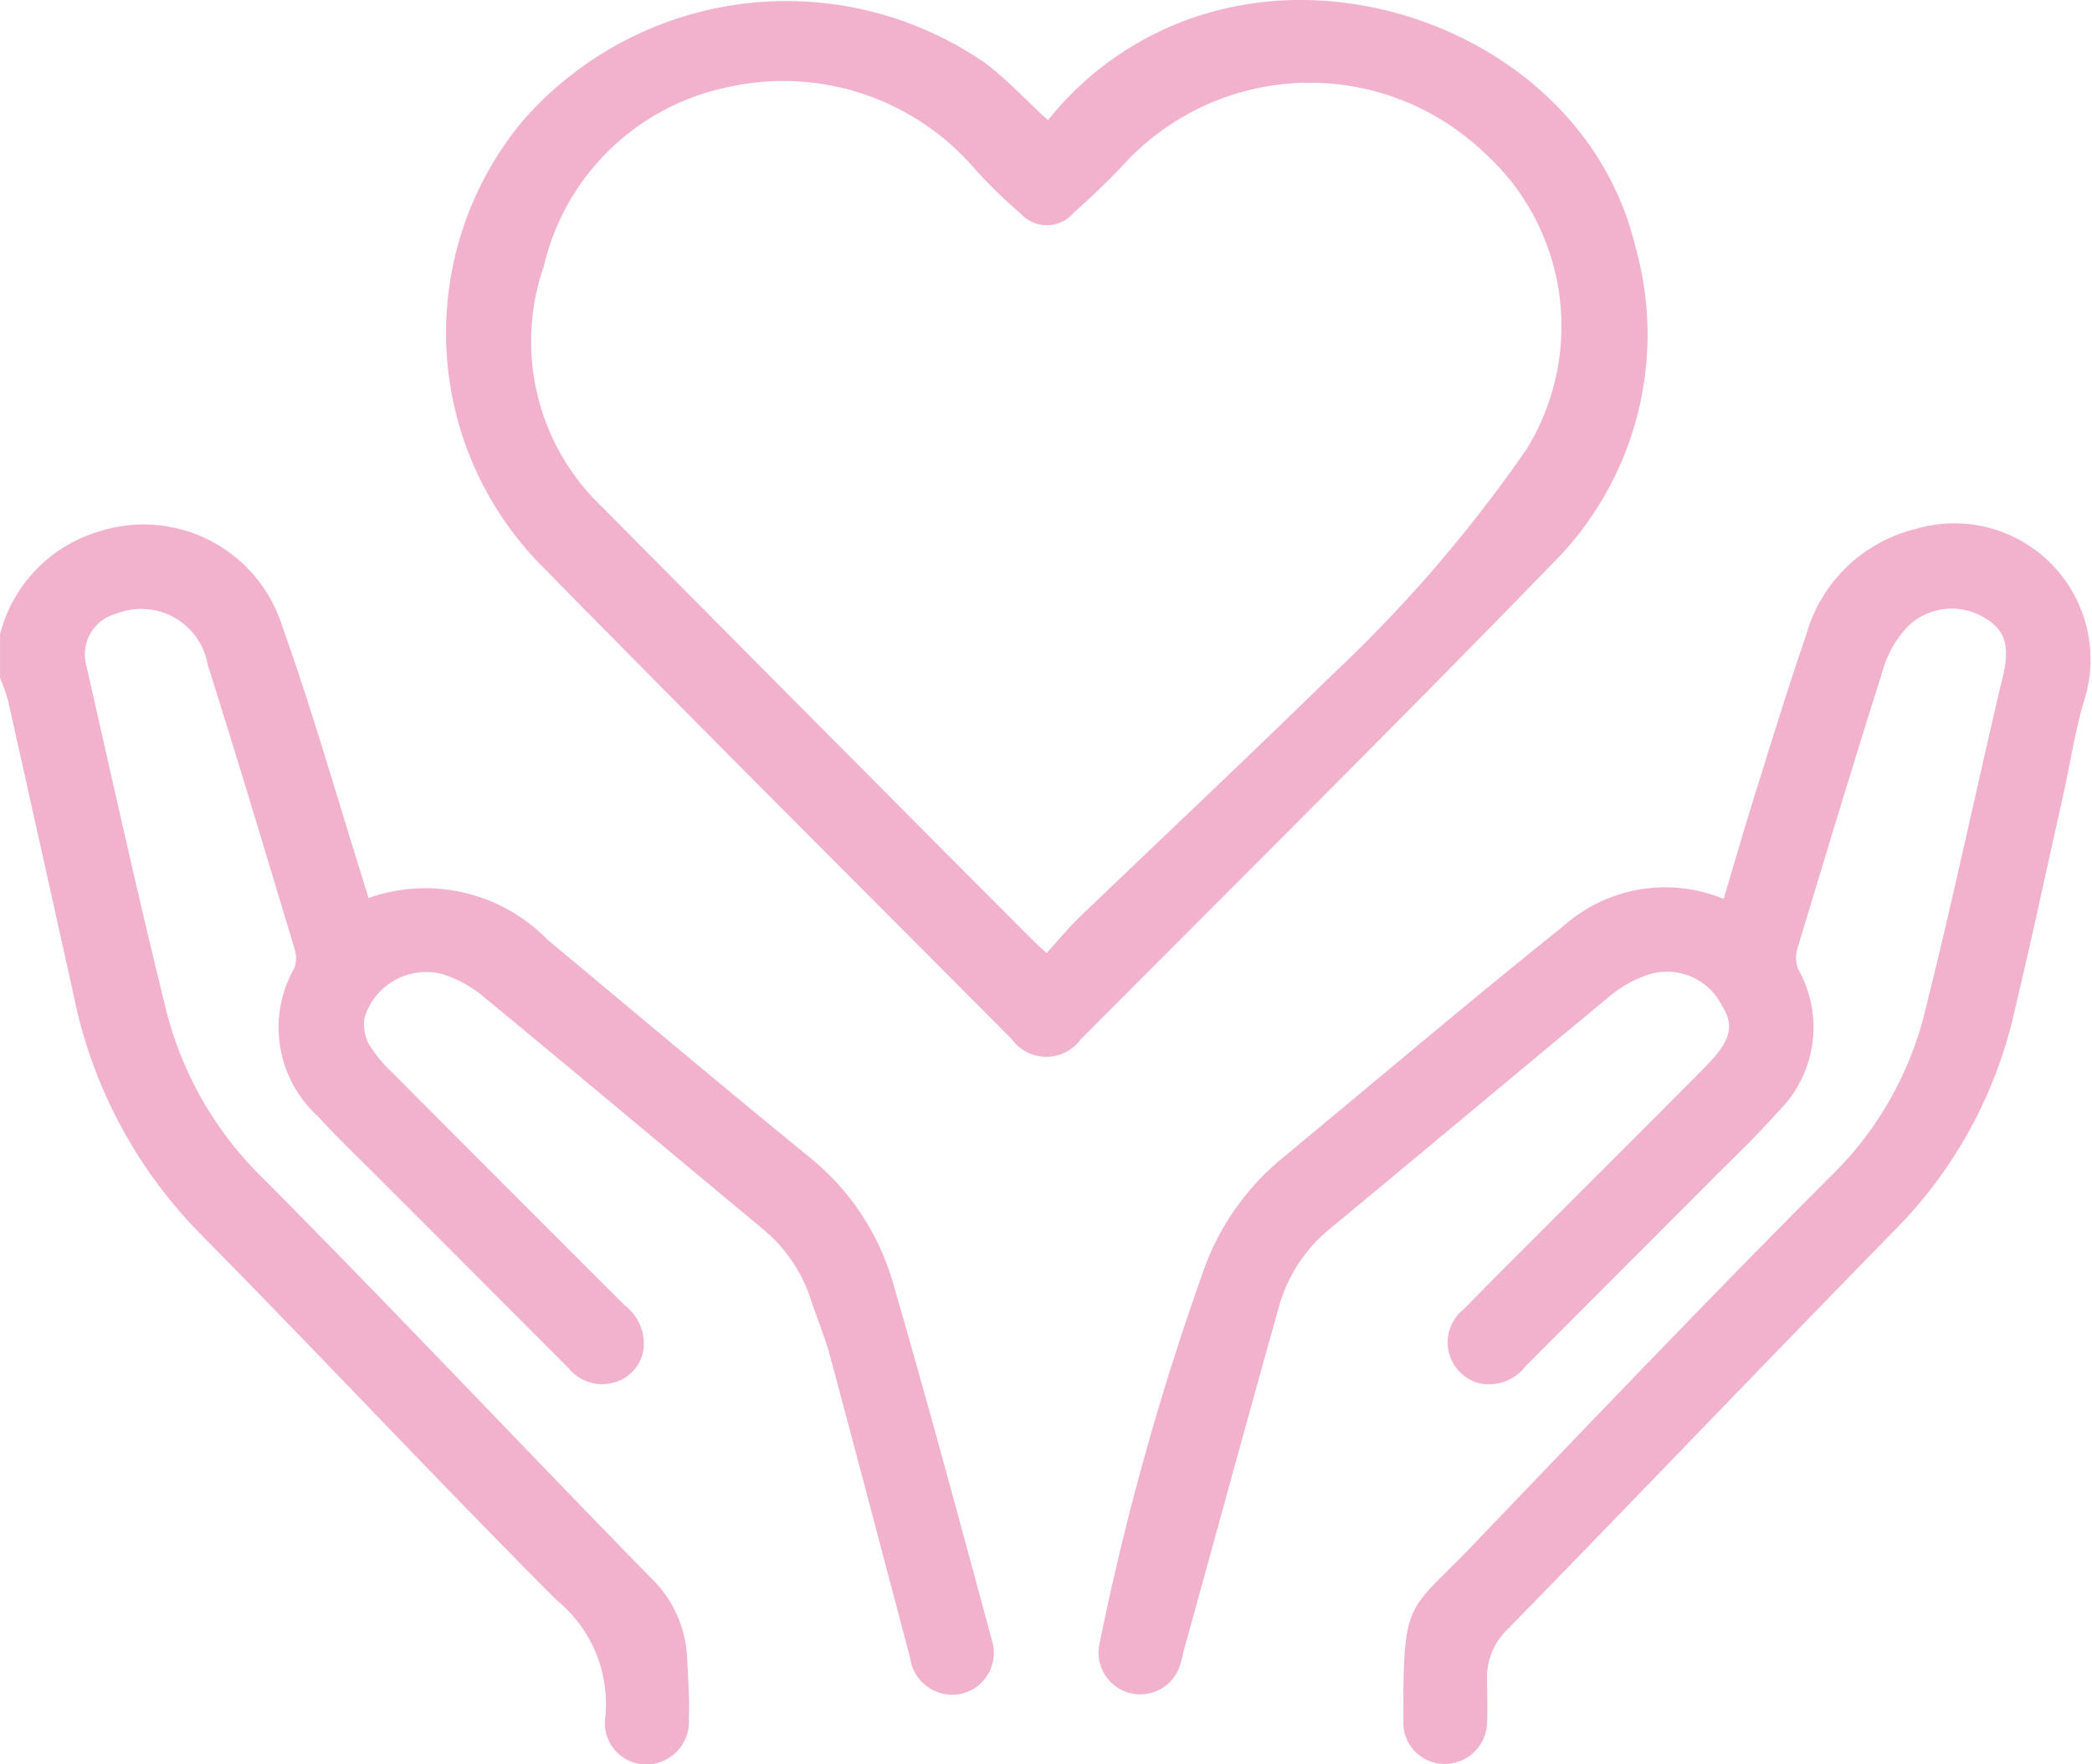
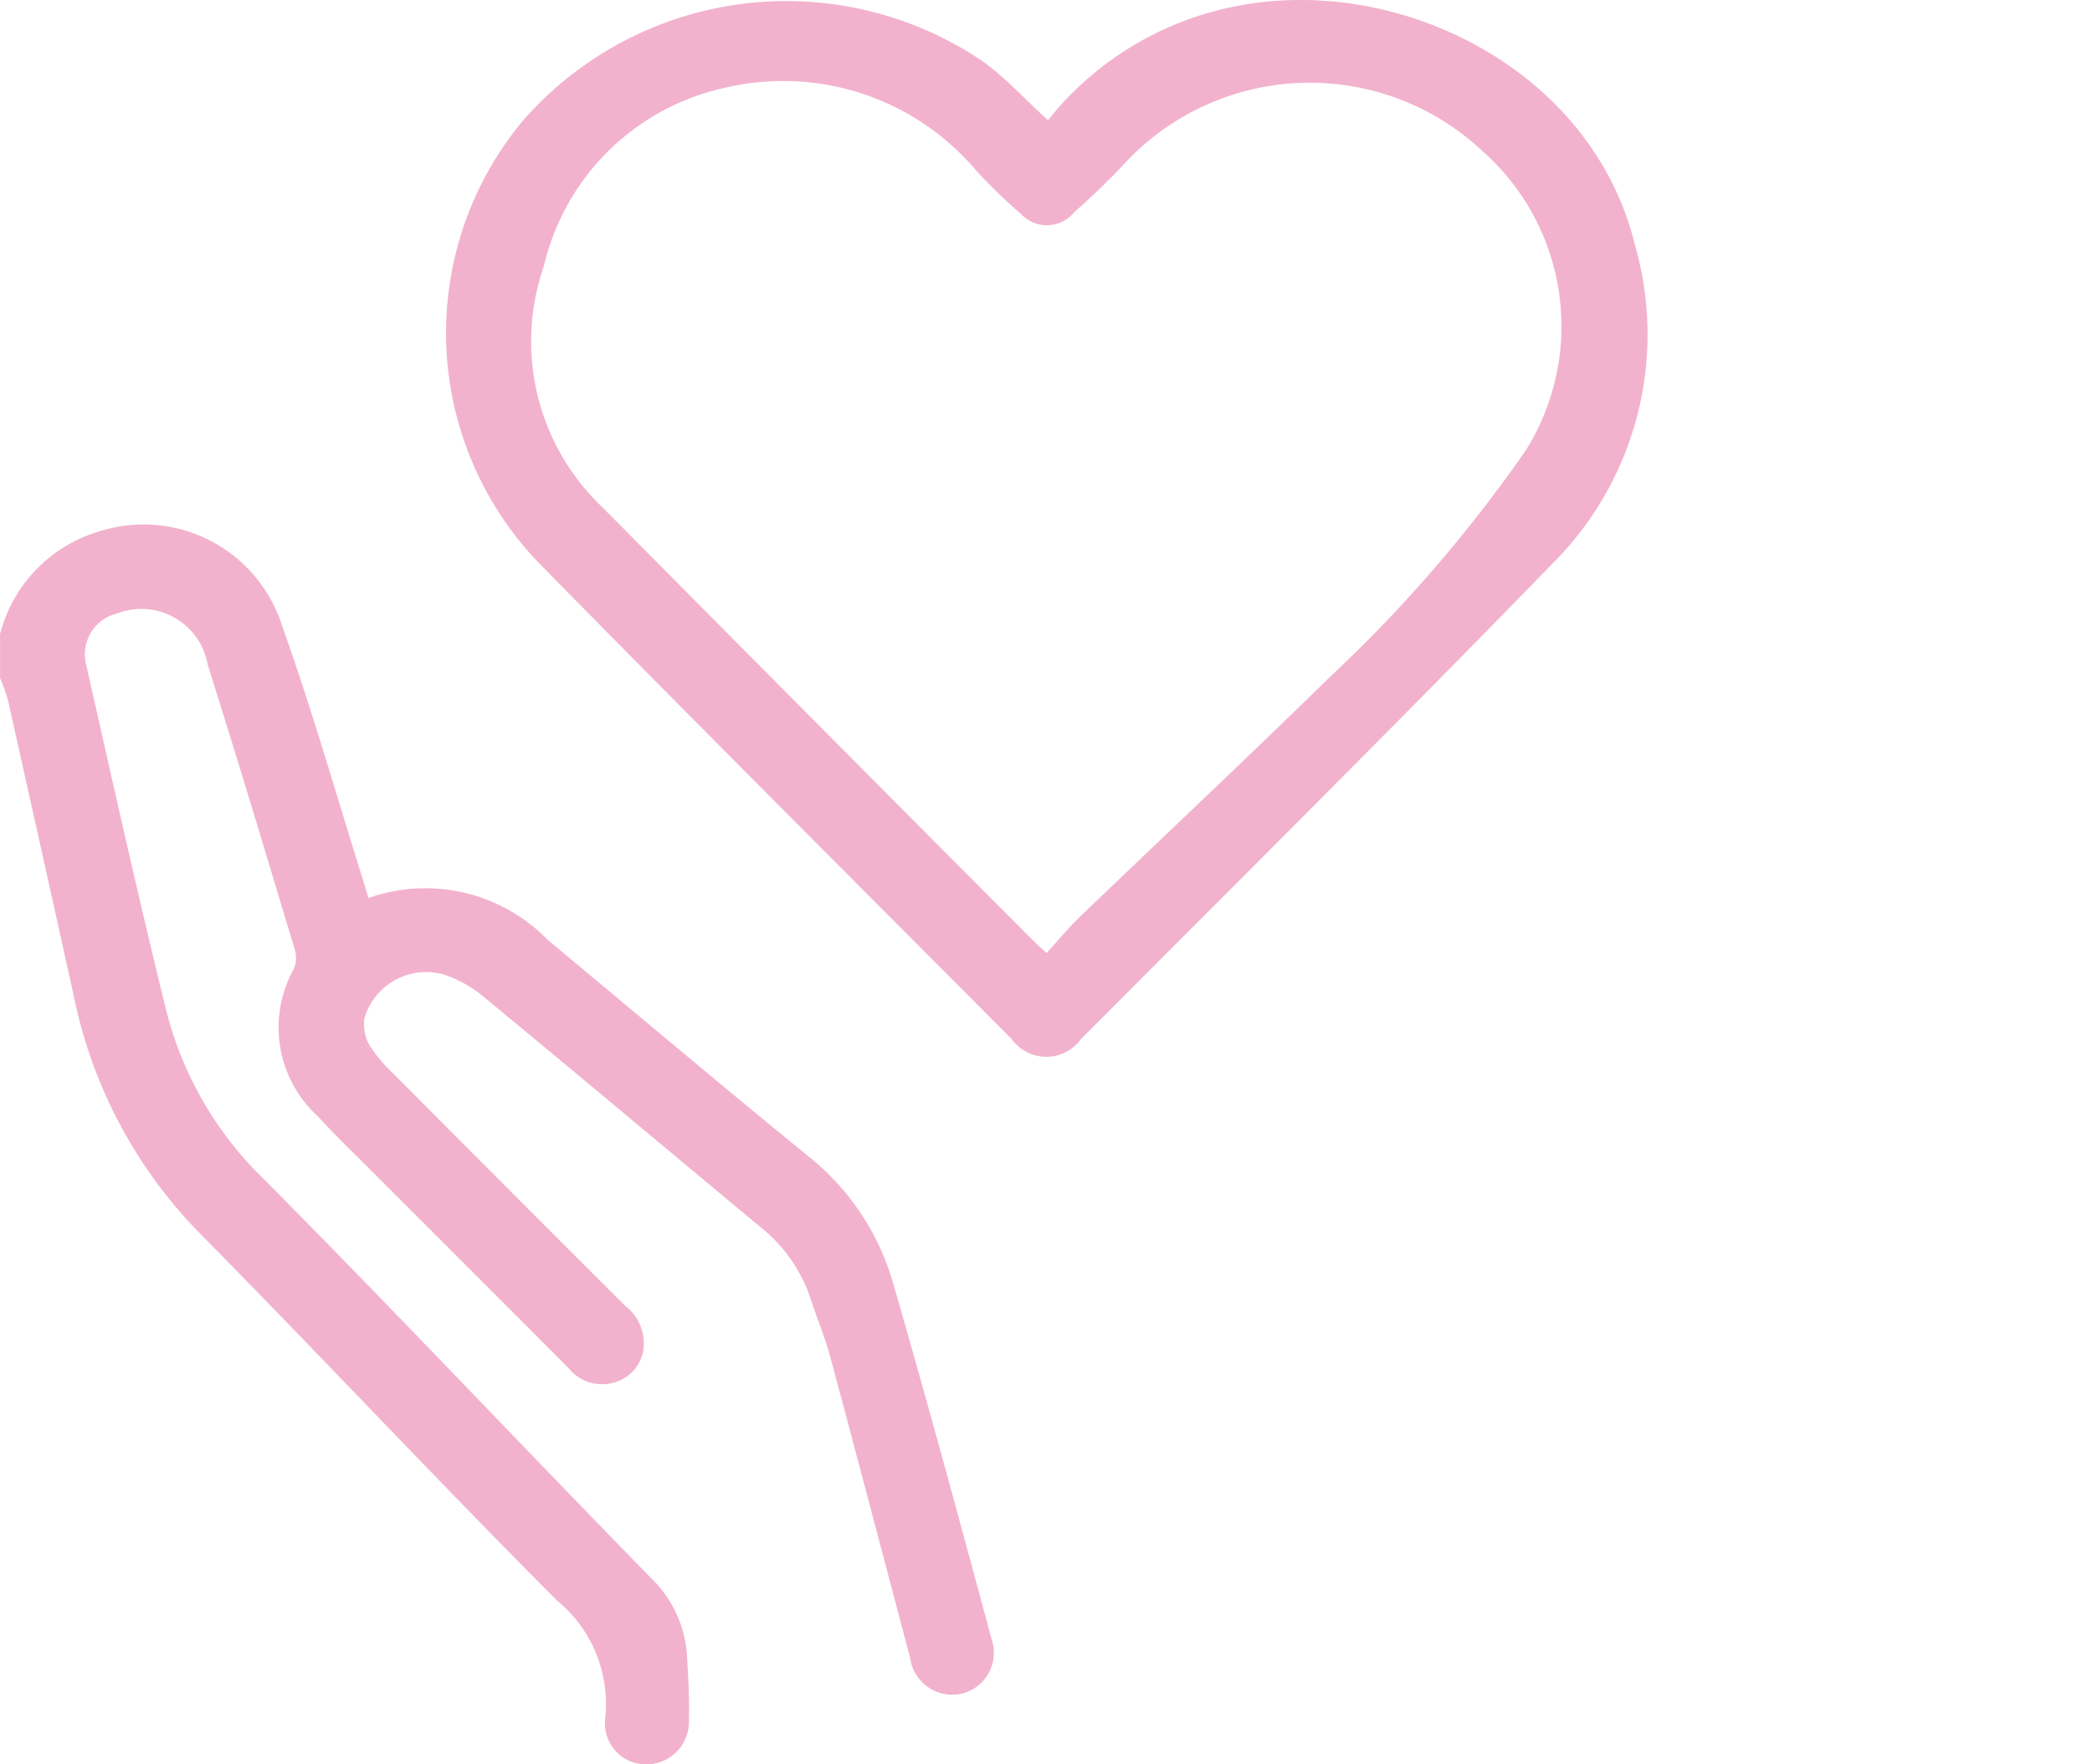
<svg xmlns="http://www.w3.org/2000/svg" width="52.338" height="44.14" viewBox="0 0 52.338 44.14">
  <g id="グループ_85" data-name="グループ 85" transform="translate(-1008.594 -6134.925)">
    <g id="グループ_84" data-name="グループ 84" transform="translate(1008.595 6134.925)">
      <g id="レイヤー_1" data-name="レイヤー 1" transform="translate(0 0)" style="isolation: isolate">
        <g id="グループ_83" data-name="グループ 83">
          <path id="パス_64" data-name="パス 64" d="M-.011,30.935a3.619,3.619,0,0,1,2.487-2.543,3.637,3.637,0,0,1,4.57,2.394c.716,2,1.3,4.044,1.934,6.071.07.223.139.451.218.711a4.269,4.269,0,0,1,4.477,1.041c2.171,1.808,4.333,3.631,6.522,5.416A6.262,6.262,0,0,1,22.322,47.2c.86,2.971,1.669,5.955,2.473,8.94a1.048,1.048,0,0,1-.781,1.339,1.063,1.063,0,0,1-1.264-.893c-.665-2.515-1.325-5.03-2-7.54-.126-.474-.321-.934-.474-1.4a3.825,3.825,0,0,0-1.209-1.794c-2.357-1.957-4.7-3.928-7.066-5.876a3.048,3.048,0,0,0-.939-.5,1.611,1.611,0,0,0-1.966,1.1,1.075,1.075,0,0,0,.126.674,3.643,3.643,0,0,0,.586.7q2.9,2.915,5.811,5.82a1.189,1.189,0,0,1,.46,1.074,1.007,1.007,0,0,1-.725.841,1.072,1.072,0,0,1-1.148-.353q-2.469-2.476-4.946-4.951c-.446-.446-.9-.879-1.325-1.348a3.006,3.006,0,0,1-.6-3.7.718.718,0,0,0,.019-.474c-.716-2.376-1.427-4.756-2.176-7.117A1.687,1.687,0,0,0,2.9,30.452a1.049,1.049,0,0,0-.767,1.269c.655,2.9,1.3,5.8,2.013,8.693a8.926,8.926,0,0,0,2.459,4.212c3.25,3.273,6.415,6.634,9.642,9.935a2.952,2.952,0,0,1,.92,1.976c.028.525.065,1.055.046,1.581a1.064,1.064,0,0,1-1.074,1.125,1.028,1.028,0,0,1-1.018-1.162,3.347,3.347,0,0,0-1.213-2.943c-3.017-3.026-5.937-6.15-8.94-9.191A11.841,11.841,0,0,1,1.821,40Q1.005,36.314.18,32.627a4.272,4.272,0,0,0-.2-.563V30.94Z" transform="translate(0.02 -15.102)" fill="#f2b2cd" />
-           <path id="パス_65" data-name="パス 65" d="M74.737,37.585c.279-.939.544-1.85.827-2.752.4-1.283.795-2.566,1.232-3.835a3.779,3.779,0,0,1,2.738-2.65,3.406,3.406,0,0,1,4.254,4.17c-.26.823-.381,1.692-.572,2.538-.4,1.776-.776,3.556-1.2,5.323a11.27,11.27,0,0,1-2.906,5.411c-3.277,3.347-6.508,6.732-9.781,10.083a1.66,1.66,0,0,0-.516,1.269c0,.358.014.716,0,1.074a1.058,1.058,0,0,1-1.06,1.027A1.029,1.029,0,0,1,66.718,58.2V58c0-2.924.116-2.534,1.757-4.249,2.957-3.087,5.909-6.178,8.926-9.2a8.6,8.6,0,0,0,2.334-4c.628-2.487,1.167-5,1.743-7.5.074-.316.144-.628.223-.944.2-.8.093-1.218-.423-1.525a1.577,1.577,0,0,0-1.934.2,2.65,2.65,0,0,0-.581.944c-.748,2.366-1.469,4.742-2.185,7.117a.782.782,0,0,0,.023.525,2.959,2.959,0,0,1-.53,3.58c-.516.59-1.088,1.125-1.641,1.683-1.553,1.557-3.105,3.105-4.653,4.663a1.157,1.157,0,0,1-1.134.432,1.056,1.056,0,0,1-.428-1.846c1.148-1.167,2.31-2.315,3.463-3.473.879-.879,1.762-1.757,2.631-2.641.6-.609.693-1,.39-1.474a1.535,1.535,0,0,0-1.953-.758,2.966,2.966,0,0,0-.795.446c-2.362,1.953-4.709,3.924-7.071,5.876a3.849,3.849,0,0,0-1.283,1.98c-.795,2.831-1.567,5.667-2.352,8.5-.033.116-.051.232-.088.344a1.044,1.044,0,1,1-2.041-.442,68.163,68.163,0,0,1,2.668-9.516,6.425,6.425,0,0,1,1.966-2.682c2.32-1.92,4.616-3.872,6.969-5.755a3.837,3.837,0,0,1,4-.688Z" transform="translate(-31.61 -15.114)" fill="#f2b2cd" />
          <path id="パス_66" data-name="パス 66" d="M39.039,3.009A7.941,7.941,0,0,1,43.786.15c4.072-.786,8.889,1.618,9.944,6.011a8.091,8.091,0,0,1-2.069,7.94c-3.891,4.007-7.857,7.94-11.8,11.9a1.068,1.068,0,0,1-1.729,0c-3.905-3.924-7.824-7.833-11.7-11.78A8.294,8.294,0,0,1,25.9,3.023a8.757,8.757,0,0,1,11.557-1.45c.553.414,1.027.934,1.585,1.441ZM39,23.85c.3-.33.572-.66.874-.948,2.087-2,4.2-3.989,6.267-6.011A35.11,35.11,0,0,0,51,11.256a5.846,5.846,0,0,0-1.079-7.461,6.319,6.319,0,0,0-8.875.2A18.067,18.067,0,0,1,39.69,5.315a.879.879,0,0,1-1.325.042,12.641,12.641,0,0,1-1.134-1.1,6.322,6.322,0,0,0-6.285-2.055,5.953,5.953,0,0,0-4.523,4.468,5.717,5.717,0,0,0,1.464,6.02q5.376,5.425,10.767,10.832c.107.107.218.2.349.325Z" transform="translate(-12.82 -0.003)" fill="#f2b2cd" />
        </g>
      </g>
    </g>
  </g>
</svg>